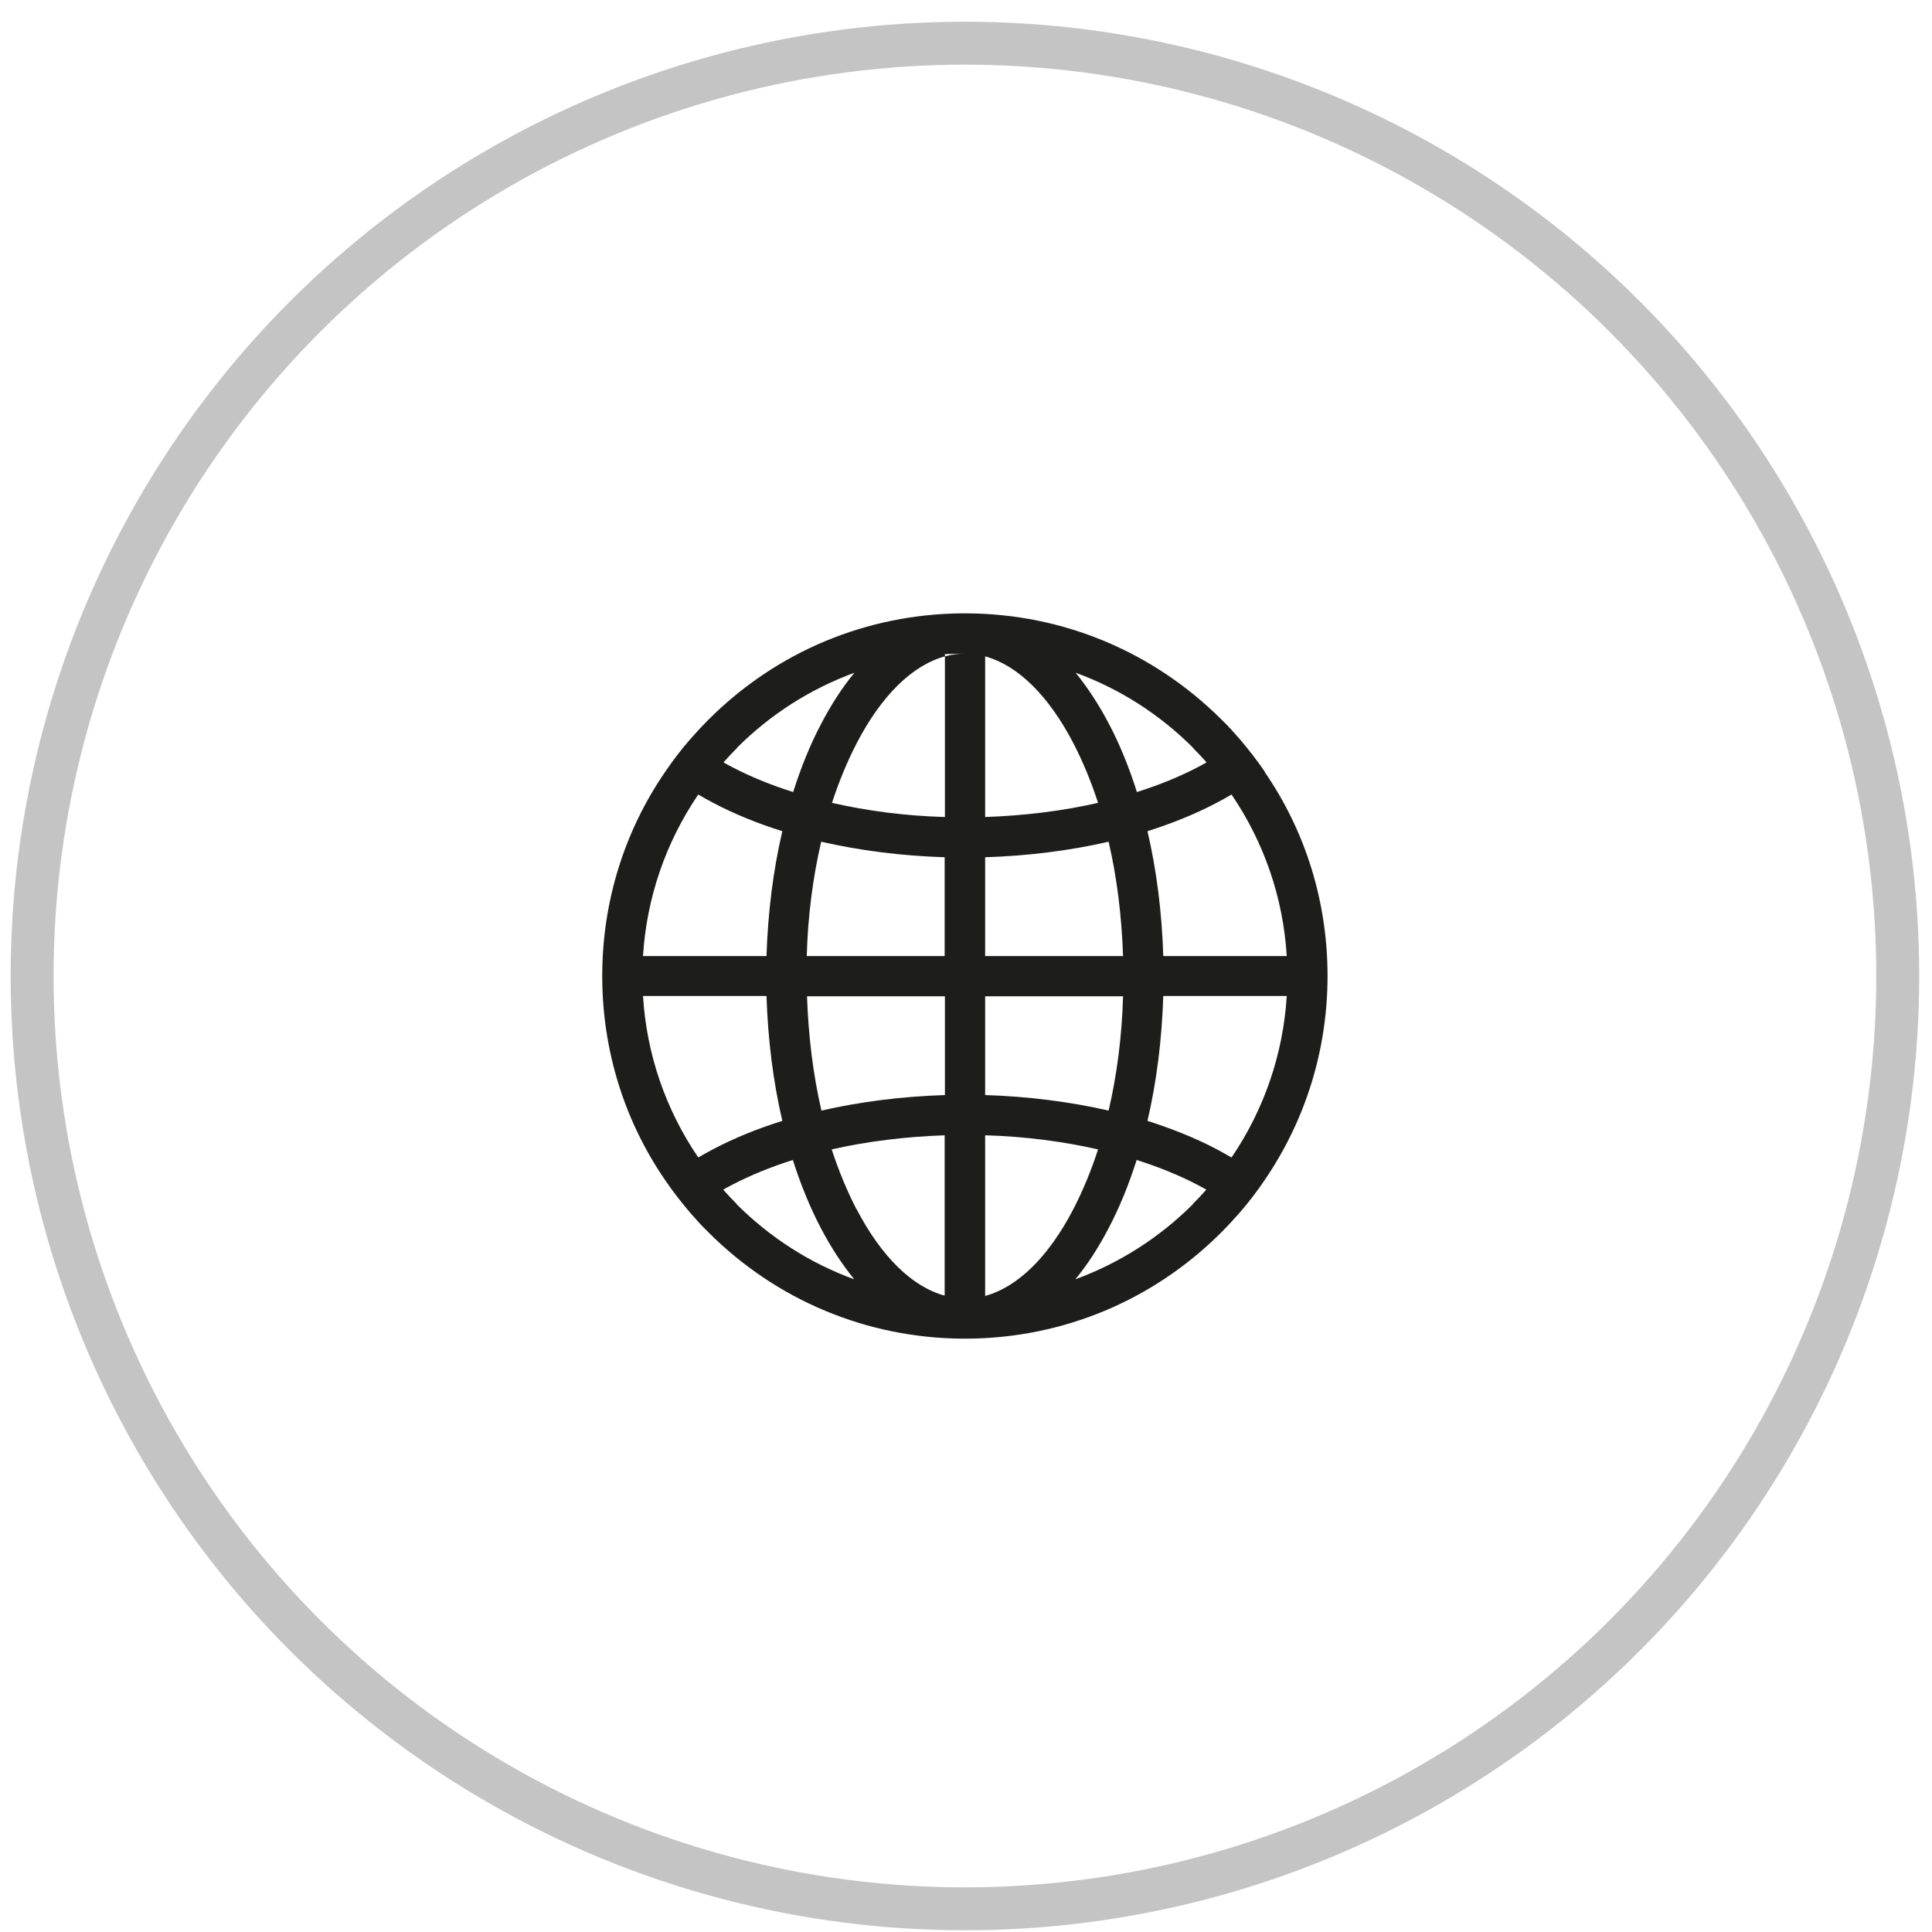
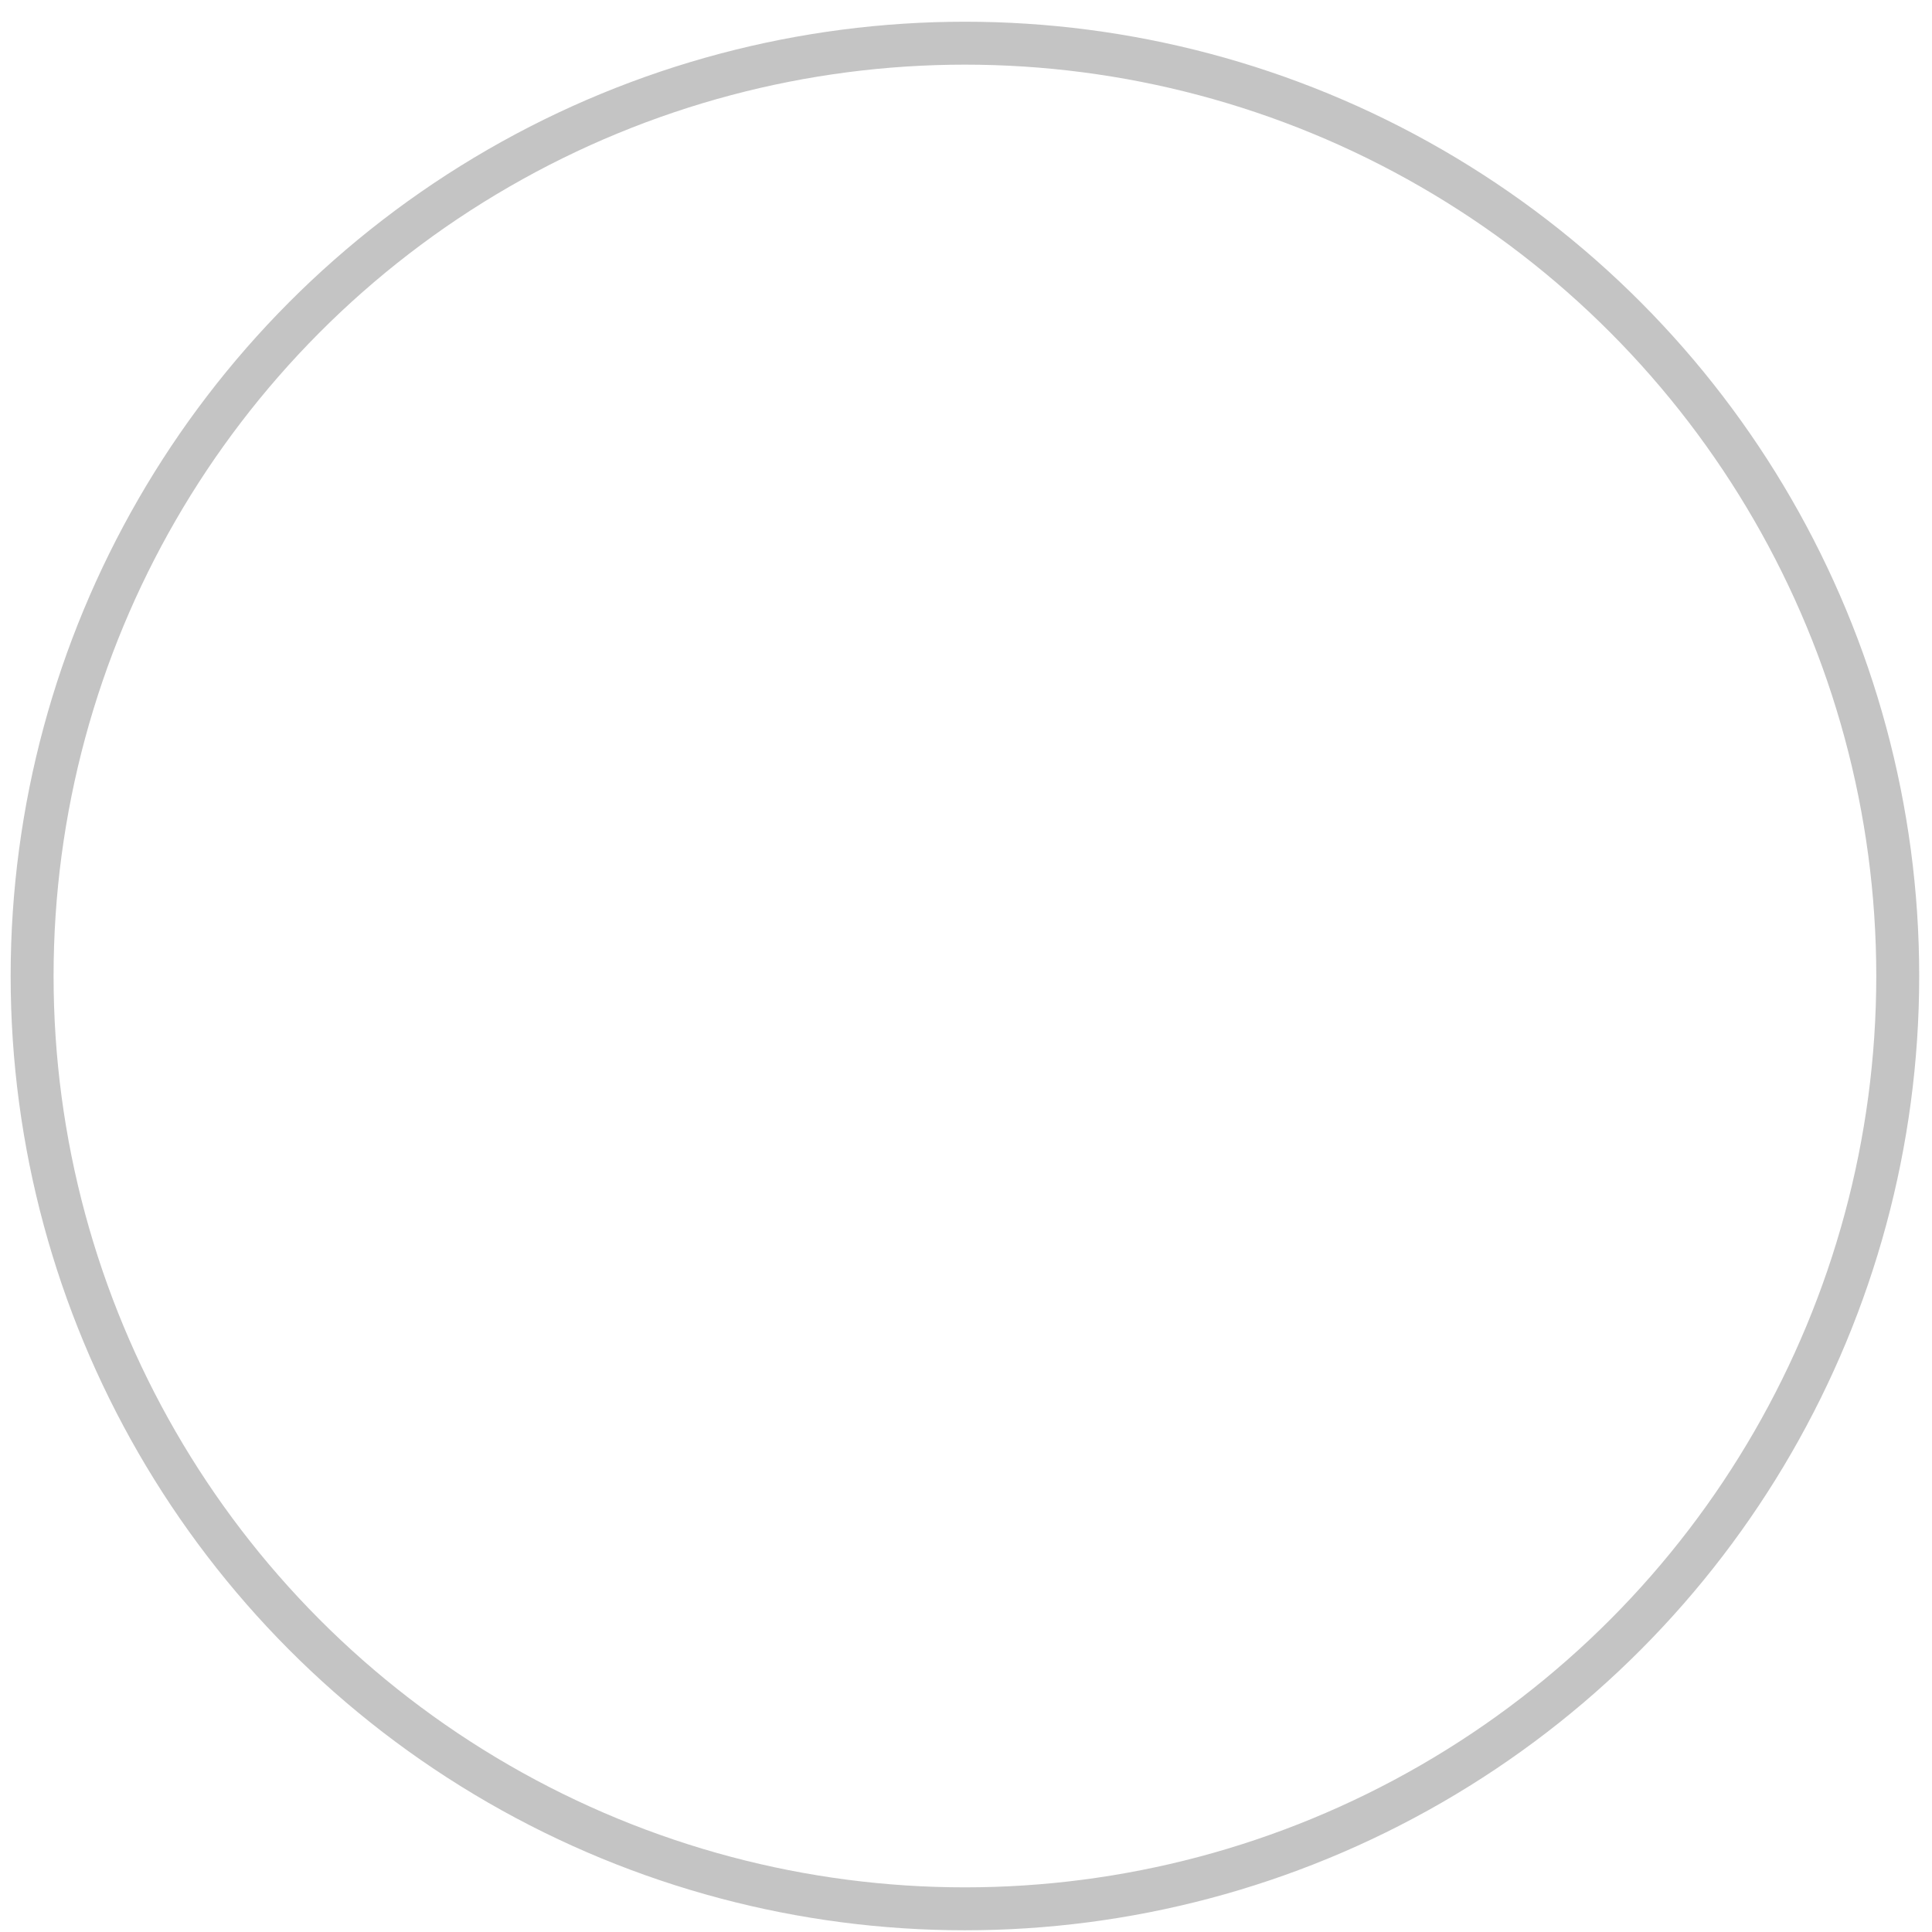
<svg xmlns="http://www.w3.org/2000/svg" width="45" height="45" viewBox="0 0 45 45" fill="none">
  <circle cx="22.475" cy="22.733" r="21.727" stroke="#C4C4C4" />
-   <path d="M29.461 17.976C29.286 17.718 29.092 17.472 28.892 17.233C28.75 17.072 28.608 16.91 28.452 16.761C26.863 15.178 24.762 14.299 22.52 14.286C22.507 14.286 22.487 14.286 22.474 14.286C22.461 14.286 22.442 14.286 22.429 14.286C20.186 14.299 18.086 15.178 16.503 16.761C16.348 16.916 16.205 17.072 16.063 17.233C15.856 17.472 15.669 17.718 15.494 17.976C14.538 19.366 14.027 21.014 14.027 22.733C14.027 24.452 14.538 26.1 15.494 27.49C15.669 27.748 15.863 27.994 16.063 28.233C16.205 28.395 16.348 28.556 16.503 28.705C18.086 30.288 20.193 31.167 22.429 31.18C22.442 31.18 22.461 31.18 22.474 31.18C22.487 31.18 22.507 31.18 22.52 31.18C24.762 31.167 26.863 30.288 28.446 28.705C28.601 28.55 28.743 28.395 28.885 28.233C29.092 27.994 29.28 27.748 29.454 27.49C30.404 26.1 30.921 24.459 30.921 22.733C30.921 21.008 30.411 19.366 29.454 17.976H29.461ZM28.685 18.506C29.441 19.618 29.887 20.904 29.971 22.268H27.095C27.063 21.253 26.94 20.271 26.727 19.36C27.302 19.178 27.845 18.959 28.336 18.7C28.459 18.636 28.575 18.571 28.685 18.506ZM27.787 17.421C27.897 17.53 28 17.64 28.103 17.757C28.039 17.796 27.974 17.828 27.903 17.867C27.47 18.093 26.992 18.287 26.481 18.448C26.3 17.88 26.087 17.349 25.835 16.871C25.596 16.412 25.331 16.012 25.053 15.669C26.068 16.038 27.005 16.632 27.793 17.421H27.787ZM22.946 15.288C23.702 15.495 24.42 16.193 25.001 17.311C25.221 17.737 25.415 18.203 25.576 18.7C24.756 18.888 23.864 18.998 22.946 19.03V15.288ZM22.946 19.967C23.948 19.935 24.924 19.812 25.822 19.605C26.016 20.439 26.126 21.337 26.158 22.268H22.946V19.967ZM22.946 23.205H26.158C26.132 24.136 26.016 25.034 25.822 25.868C24.917 25.661 23.948 25.538 22.946 25.506V23.205ZM22.009 23.205V25.506C21.007 25.538 20.031 25.661 19.133 25.868C18.939 25.034 18.829 24.136 18.797 23.205H22.009ZM18.791 22.268C18.816 21.337 18.933 20.439 19.127 19.605C20.031 19.812 21.001 19.935 22.003 19.967V22.268H18.791ZM22.009 15.288V15.236C22.164 15.23 22.319 15.223 22.481 15.223C22.326 15.223 22.164 15.243 22.009 15.288V19.03C21.091 19.004 20.199 18.888 19.379 18.7C19.54 18.203 19.734 17.737 19.954 17.311C20.535 16.193 21.253 15.495 22.009 15.288ZM17.162 17.421C17.95 16.632 18.881 16.044 19.902 15.669C19.618 16.012 19.359 16.412 19.12 16.871C18.868 17.349 18.655 17.88 18.474 18.448C17.963 18.287 17.485 18.093 17.052 17.867C16.981 17.828 16.916 17.796 16.852 17.757C16.955 17.64 17.058 17.53 17.168 17.421H17.162ZM16.264 18.506C16.373 18.571 16.49 18.636 16.613 18.7C17.104 18.959 17.64 19.178 18.222 19.36C18.009 20.271 17.886 21.253 17.853 22.268H14.977C15.061 20.911 15.507 19.618 16.264 18.506ZM16.264 26.96C15.507 25.848 15.061 24.562 14.977 23.198H17.853C17.886 24.213 18.009 25.195 18.222 26.107C17.646 26.288 17.104 26.507 16.613 26.766C16.49 26.831 16.373 26.895 16.264 26.96ZM17.162 28.046C17.052 27.936 16.949 27.826 16.845 27.709C16.91 27.671 16.974 27.638 17.046 27.6C17.479 27.373 17.957 27.18 18.467 27.018C18.648 27.587 18.862 28.11 19.114 28.595C19.353 29.054 19.618 29.454 19.896 29.797C18.881 29.429 17.944 28.834 17.155 28.046H17.162ZM19.947 28.162C19.728 27.735 19.534 27.27 19.372 26.772C20.193 26.585 21.085 26.475 22.003 26.443V30.178C21.246 29.971 20.529 29.273 19.947 28.155V28.162ZM22.946 30.178V26.443C23.864 26.469 24.756 26.585 25.576 26.772C25.415 27.27 25.221 27.735 25.001 28.162C24.42 29.28 23.702 29.978 22.946 30.185V30.178ZM27.787 28.046C26.998 28.834 26.068 29.422 25.047 29.797C25.331 29.454 25.589 29.054 25.828 28.595C26.081 28.11 26.294 27.587 26.475 27.018C26.985 27.18 27.464 27.373 27.897 27.6C27.968 27.638 28.032 27.671 28.097 27.709C27.994 27.826 27.89 27.936 27.78 28.046H27.787ZM28.685 26.96C28.575 26.895 28.452 26.831 28.336 26.766C27.845 26.507 27.308 26.294 26.727 26.107C26.94 25.195 27.063 24.213 27.095 23.198H29.971C29.887 24.556 29.441 25.848 28.685 26.96Z" fill="#1D1D1B" />
</svg>